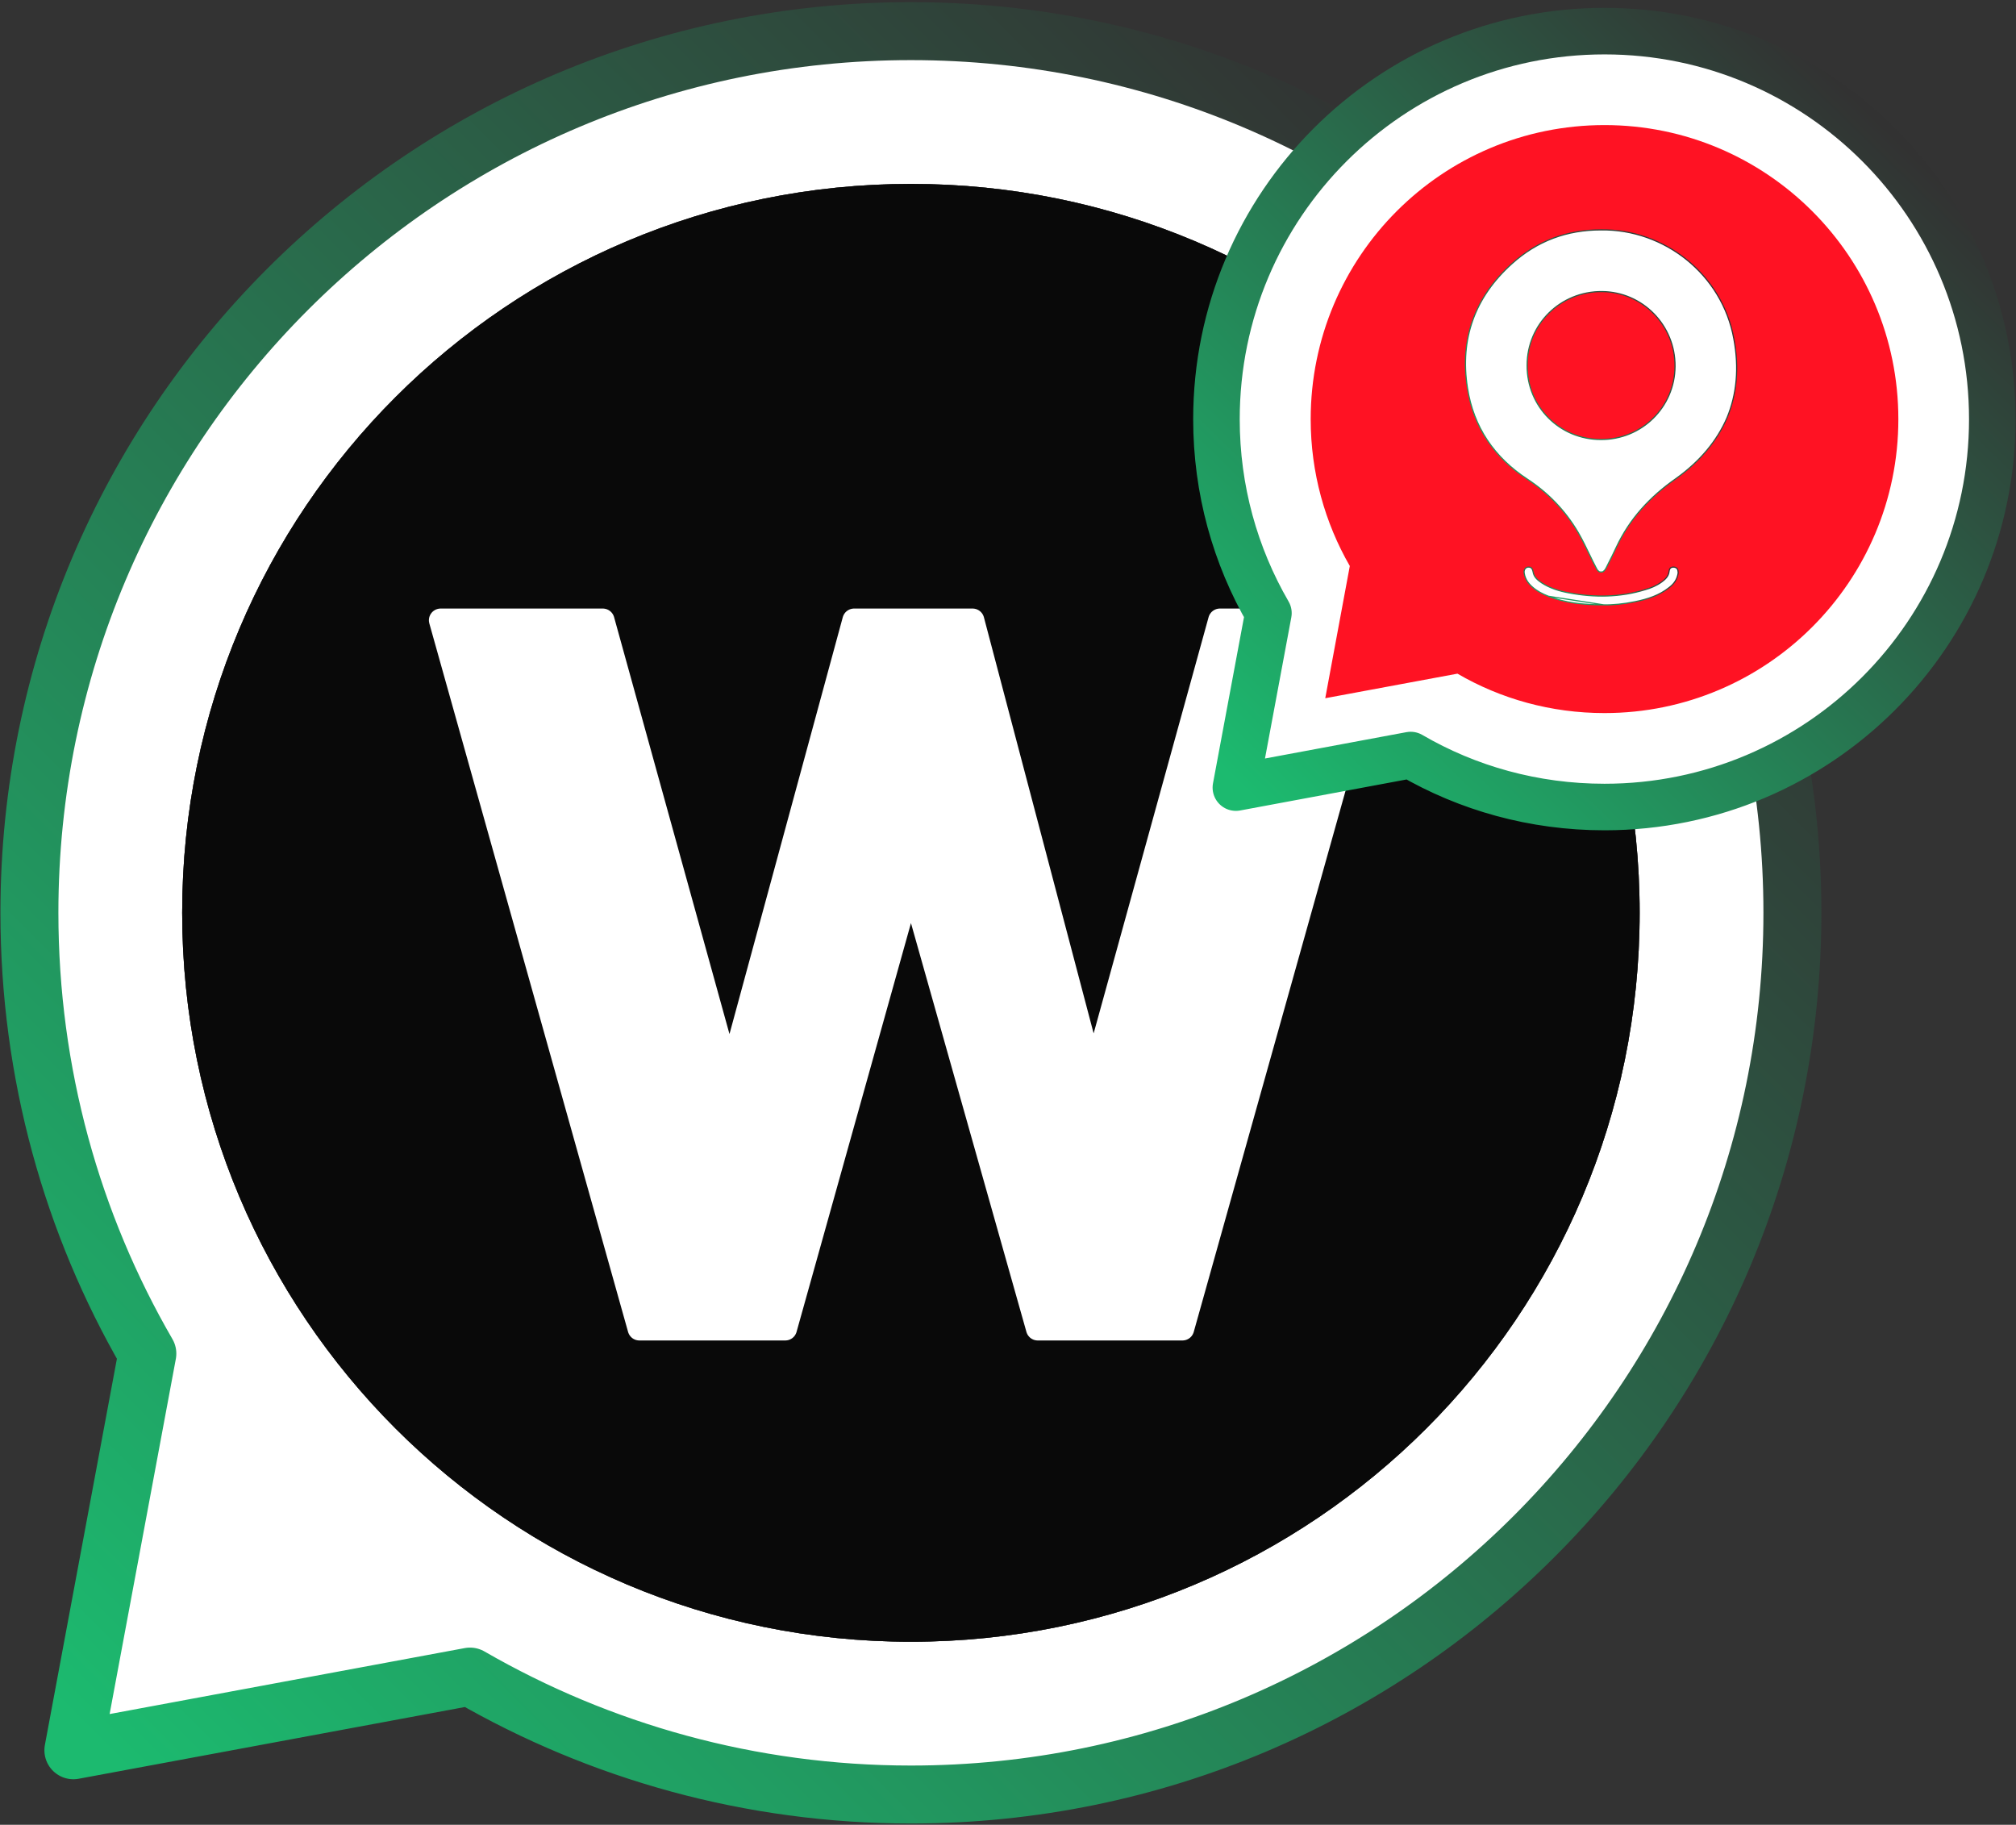
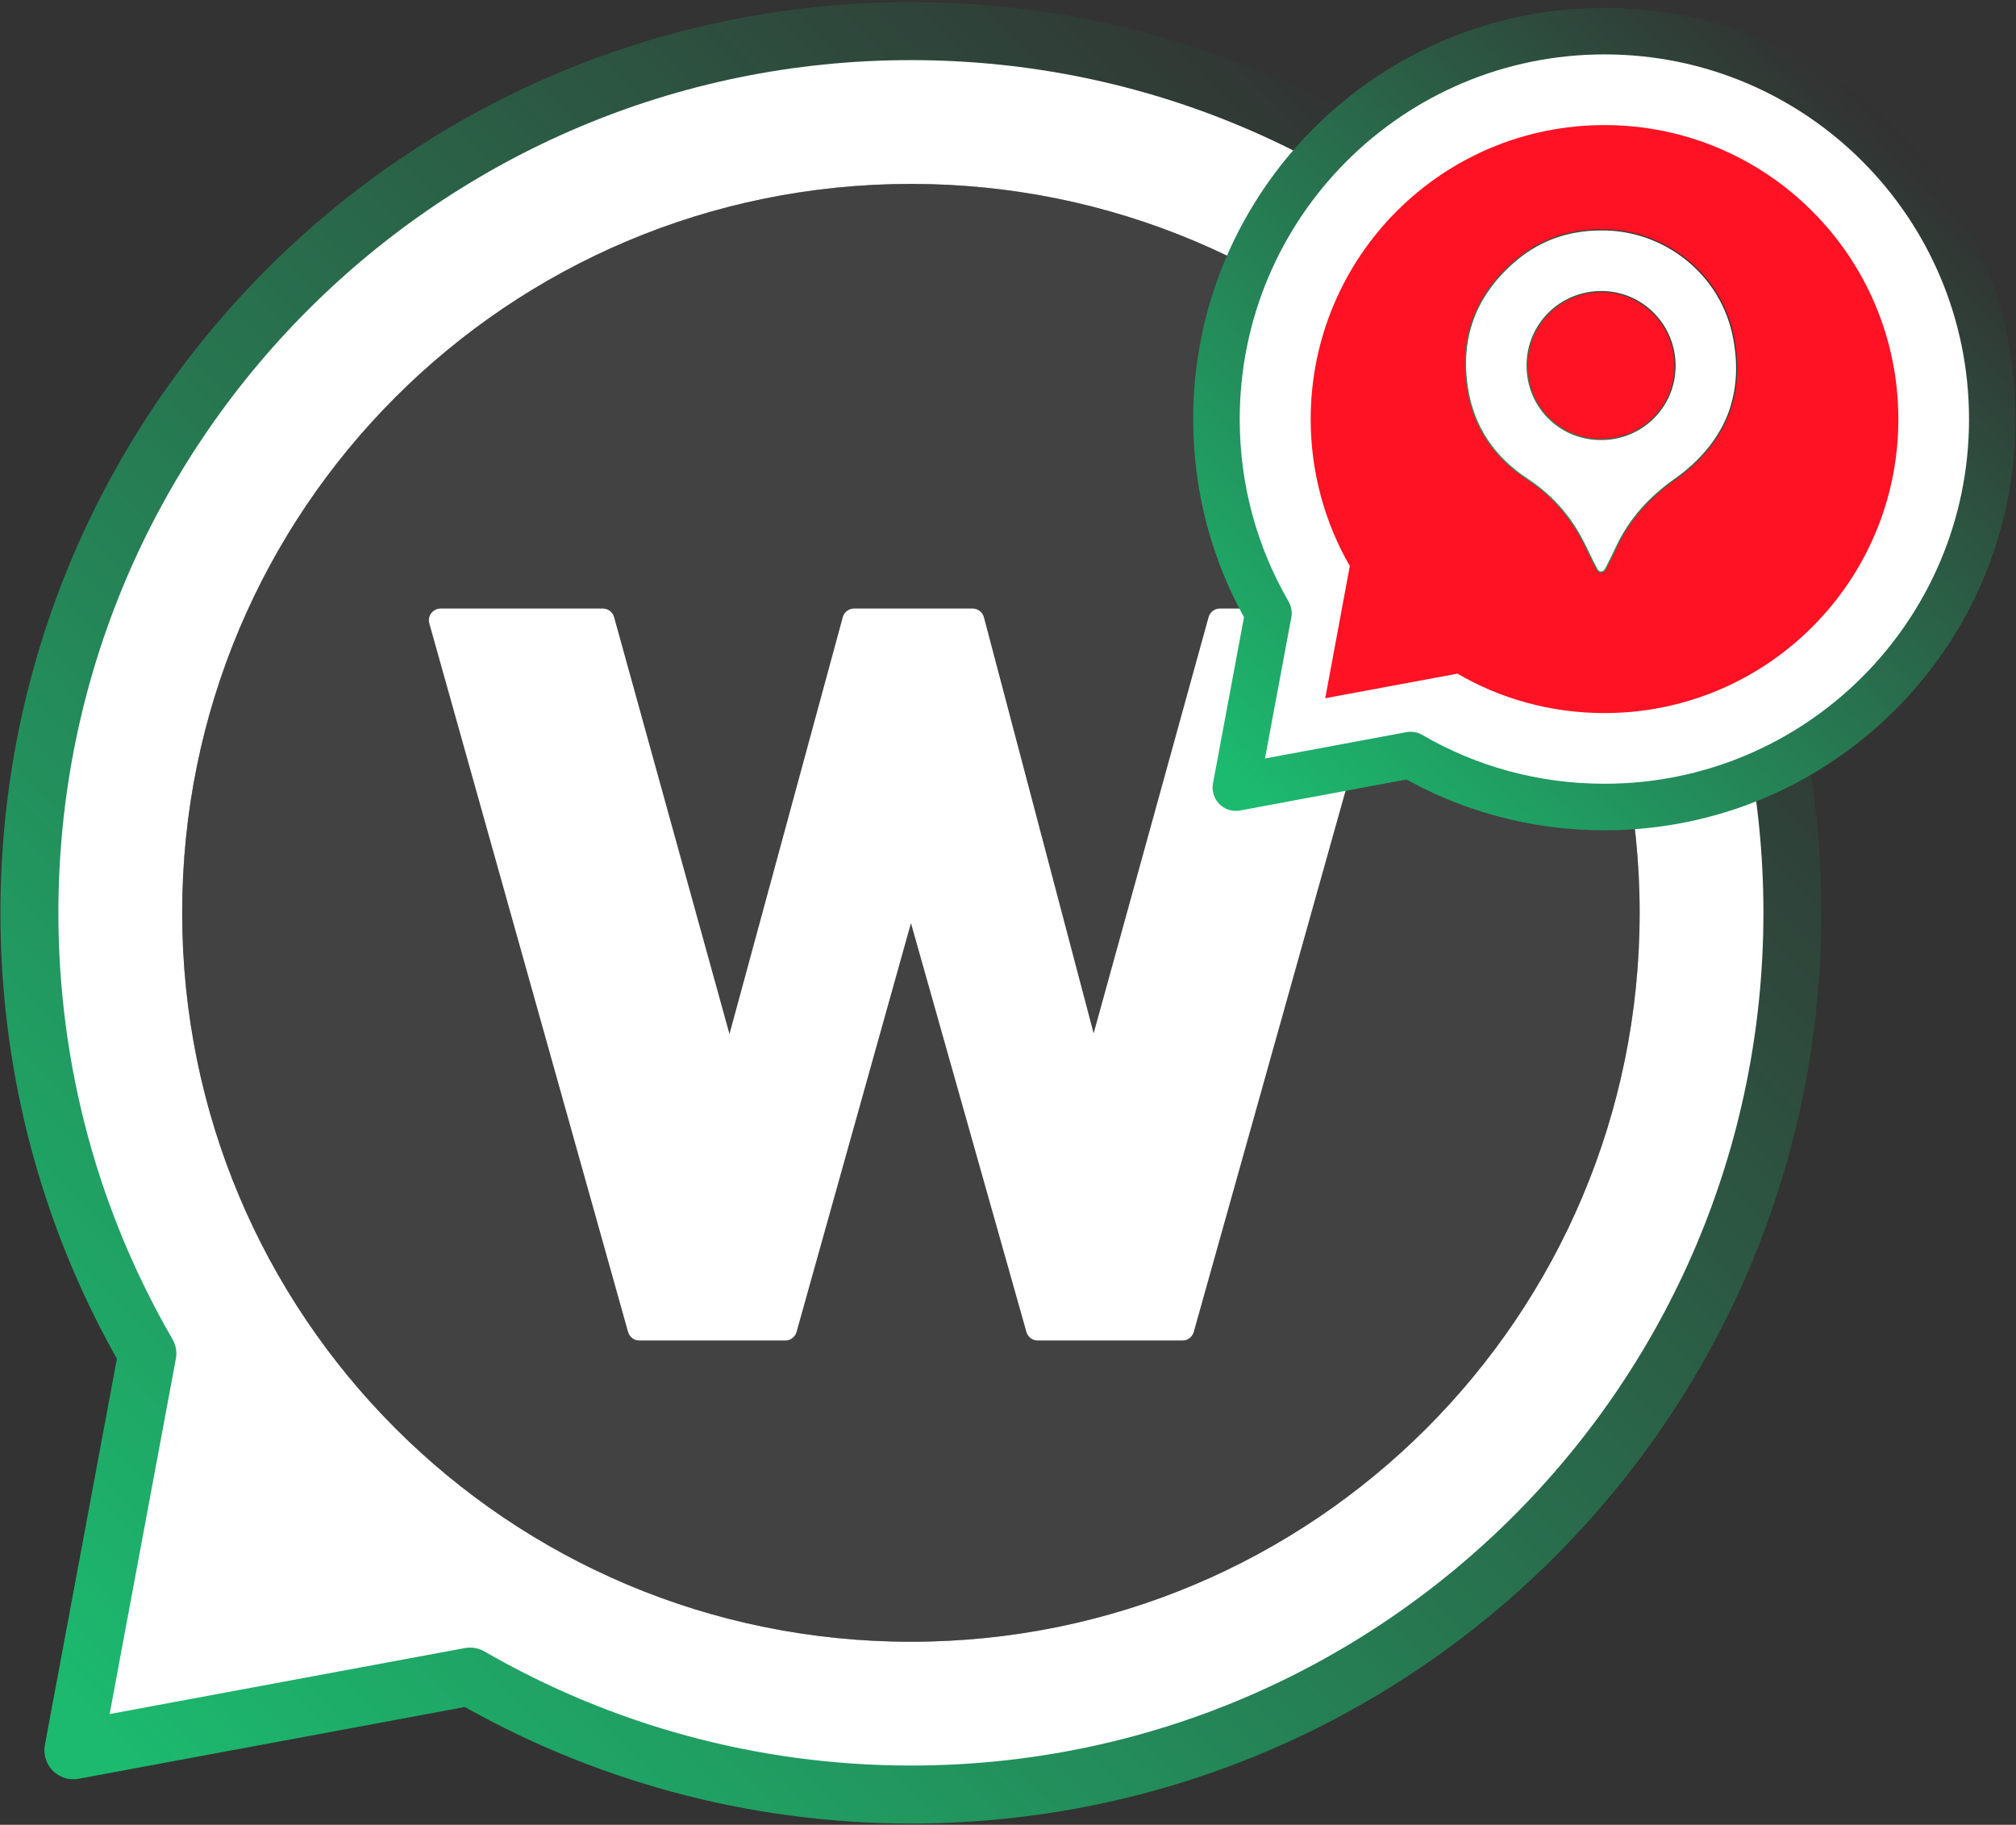
<svg xmlns="http://www.w3.org/2000/svg" version="1.2" viewBox="0 0 706 639" width="706" height="639">
  <rect x="0" y="0" width="706" height="639" fill="#333333" stroke="none" />
  <defs>
    <clipPath clipPathUnits="userSpaceOnUse" id="cp1">
      <path d="m1160-176v1190h-1684v-1190z" />
    </clipPath>
    <linearGradient id="P" gradientUnits="userSpaceOnUse" />
    <linearGradient id="g1" x2="1" href="#P" gradientTransform="matrix(-509.406,522.917,-446.286,-434.755,535.11,82.305)">
      <stop stop-color="#323232" />
      <stop offset="1" stop-color="#1cba6f" />
    </linearGradient>
    <linearGradient id="g2" x2="1" href="#P" gradientTransform="matrix(-224.141,230.084,-196.365,-191.293,656.96,42.324)">
      <stop stop-color="#323232" />
      <stop offset="1" stop-color="#1cba6f" />
    </linearGradient>
    <linearGradient id="g3" x2="1" href="#P" gradientTransform="matrix(-97.12,79.054,-86.257,-105.969,594.06,94.198)">
      <stop stop-color="#323232" />
      <stop offset="1" stop-color="#1cba6f" />
    </linearGradient>
    <linearGradient id="g4" x2="1" href="#P" gradientTransform="matrix(-5.2,21.245,-53.78,-13.163,579.71,199.963)">
      <stop stop-color="#323232" />
      <stop offset="1" stop-color="#1cba6f" />
    </linearGradient>
  </defs>
  <style>.a{fill:#fff;stroke:url(#g1);stroke-linecap:round;stroke-linejoin:round;stroke-width:20.3}.b{fill:#323232}.c{opacity:.2}.d{fill:#fff;stroke:#fff;stroke-linejoin:round;stroke-width:8.2}.e{fill:#fff;stroke:url(#g2);stroke-linecap:round;stroke-linejoin:round;stroke-width:16.3}.f{fill:#ff1223}.g{fill:#fff;stroke:url(#g3);stroke-width:.4}.h{fill:#fff;stroke:url(#g4);stroke-width:.4}</style>
  <g clip-path="url(#cp1)">
    <path class="a" d="m319 628.4c170.5 0 308.7-138.2 308.7-308.8 0-170.5-138.2-308.7-308.7-308.7-170.5 0-308.7 138.2-308.7 308.7 0 56.3 15 109 41.3 154.4l-25.9 138.9 138.9-25.8c45.4 26.2 98.2 41.3 154.4 41.3z" />
-     <path fill-rule="evenodd" class="b" d="m319 574.9c-141.1 0-255.2-114.1-255.2-255.3 0-141.1 114.1-255.2 255.2-255.2 141.1 0 255.2 114.1 255.2 255.2 0 141.2-114.1 255.3-255.2 255.3z" />
-     <path fill-rule="evenodd" class="c" d="m319 574.9c-141.1 0-255.2-114.1-255.2-255.3 0-141.1 114.1-255.2 255.2-255.2 141.1 0 255.2 114.1 255.2 255.2 0 141.2-114.1 255.3-255.2 255.3z" />
-     <path fill-rule="evenodd" class="c" d="m319 574.9c-141.1 0-255.2-114.1-255.2-255.3 0-141.1 114.1-255.2 255.2-255.2 141.1 0 255.2 114.1 255.2 255.2 0 141.2-114.1 255.3-255.2 255.3z" />
    <path fill-rule="evenodd" class="c" d="m319 574.9c-141.1 0-255.2-114.1-255.2-255.3 0-141.1 114.1-255.2 255.2-255.2 141.1 0 255.2 114.1 255.2 255.2 0 141.2-114.1 255.3-255.2 255.3z" />
    <path fill-rule="evenodd" class="c" d="m319 574.9c-141.1 0-255.2-114.1-255.2-255.3 0-141.1 114.1-255.2 255.2-255.2 141.1 0 255.2 114.1 255.2 255.2 0 141.2-114.1 255.3-255.2 255.3z" />
    <path fill-rule="evenodd" class="c" d="m319 574.9c-141.1 0-255.2-114.1-255.2-255.3 0-141.1 114.1-255.2 255.2-255.2 141.1 0 255.2 114.1 255.2 255.2 0 141.2-114.1 255.3-255.2 255.3z" />
    <path fill-rule="evenodd" class="c" d="m319 574.9c-141.1 0-255.2-114.1-255.2-255.3 0-141.1 114.1-255.2 255.2-255.2 141.1 0 255.2 114.1 255.2 255.2 0 141.2-114.1 255.3-255.2 255.3z" />
    <path fill-rule="evenodd" class="c" d="m319 574.9c-141.1 0-255.2-114.1-255.2-255.3 0-141.1 114.1-255.2 255.2-255.2 141.1 0 255.2 114.1 255.2 255.2 0 141.2-114.1 255.3-255.2 255.3z" />
    <path fill-rule="evenodd" class="c" d="m319 574.9c-141.1 0-255.2-114.1-255.2-255.3 0-141.1 114.1-255.2 255.2-255.2 141.1 0 255.2 114.1 255.2 255.2 0 141.2-114.1 255.3-255.2 255.3z" />
    <path class="d" d="m154.3 217.2h56.8l44.4 160.4 43.6-160.4h41.5l42.3 160.4 44.3-160.4h56.5l-69.6 248.1h-50.7l-44.4-157.2-44 157.2h-51.1z" />
    <path class="e" d="m561.9 282.6c75 0 135.8-60.8 135.8-135.8 0-75.1-60.8-135.9-135.8-135.9-75 0-135.9 60.8-135.9 135.9 0 24.7 6.6 47.9 18.2 67.9l-11.4 61.1 61.2-11.4c19.9 11.6 43.1 18.2 67.9 18.2z" />
    <path class="f" d="m561.9 249.7c56.8 0 102.9-46.1 102.9-102.9 0-56.9-46.1-103-102.9-103-56.9 0-102.9 46.1-102.9 103 0 18.7 5 36.3 13.7 51.4l-8.6 46.3 46.3-8.6c15.1 8.8 32.7 13.8 51.5 13.8z" />
    <path class="g" d="m560.7 80.5c22-0.3 42.4 15.4 46.5 38.2 1.9 10.2 1 19.4-2.4 27.6-3.5 8.1-9.5 15.3-17.9 21.3-9 6.3-16.2 14-20.9 24.1-0.9 1.9-1.8 3.8-2.8 5.7q-0.4 0.8-0.8 1.6c-0.2 0.3-0.4 0.7-0.7 0.9-0.2 0.3-0.5 0.4-1 0.4-0.5 0-0.8-0.1-1-0.4-0.3-0.2-0.5-0.6-0.7-1q-1.1-2.1-2.2-4.4c-1.3-2.7-2.6-5.4-4.1-8q-6.7-11.4-17.8-18.7c-11.6-7.6-18.9-18.3-21-32-2.7-17.1 2.6-31.7 15.4-43.3 9-8.2 19.5-12 31.4-12zm-25.9 47.4c-0.1 14.5 11.4 26 25.8 26 14.3 0.1 25.9-11.3 26-25.6 0.1-14.4-11.4-26.1-25.6-26.2-14.5-0.1-26.2 11.4-26.2 25.8z" />
-     <path class="h" d="m561.6 211.8c3.1 0.1 7.1-0.3 11-1.1 4.4-0.9 8.5-2.2 12-5 1.7-1.3 2.8-2.9 3.1-5.1 0-0.5-0.1-1-0.3-1.4q-0.4-0.5-1.1-0.6c-0.6-0.1-1 0.1-1.3 0.3q-0.4 0.4-0.5 1.2c-0.2 1.8-1.4 2.8-2.6 3.7-1.8 1.3-3.7 2.1-5.8 2.7-8.8 2.7-17.7 2.8-26.7 1.1-3.3-0.6-6.6-1.6-9.5-3.5-1.3-0.9-2.7-1.9-3-3.8q-0.2-1-0.6-1.4-0.5-0.4-1.3-0.3c-0.4 0.1-0.8 0.3-1 0.7q-0.4 0.6-0.2 1.6c0.4 2 1.4 3.4 2.9 4.7 1.6 1.4 3.5 2.4 5.6 3.2zm0 0c-7.2 0-13.5-0.7-19.4-3z" />
  </g>
</svg>